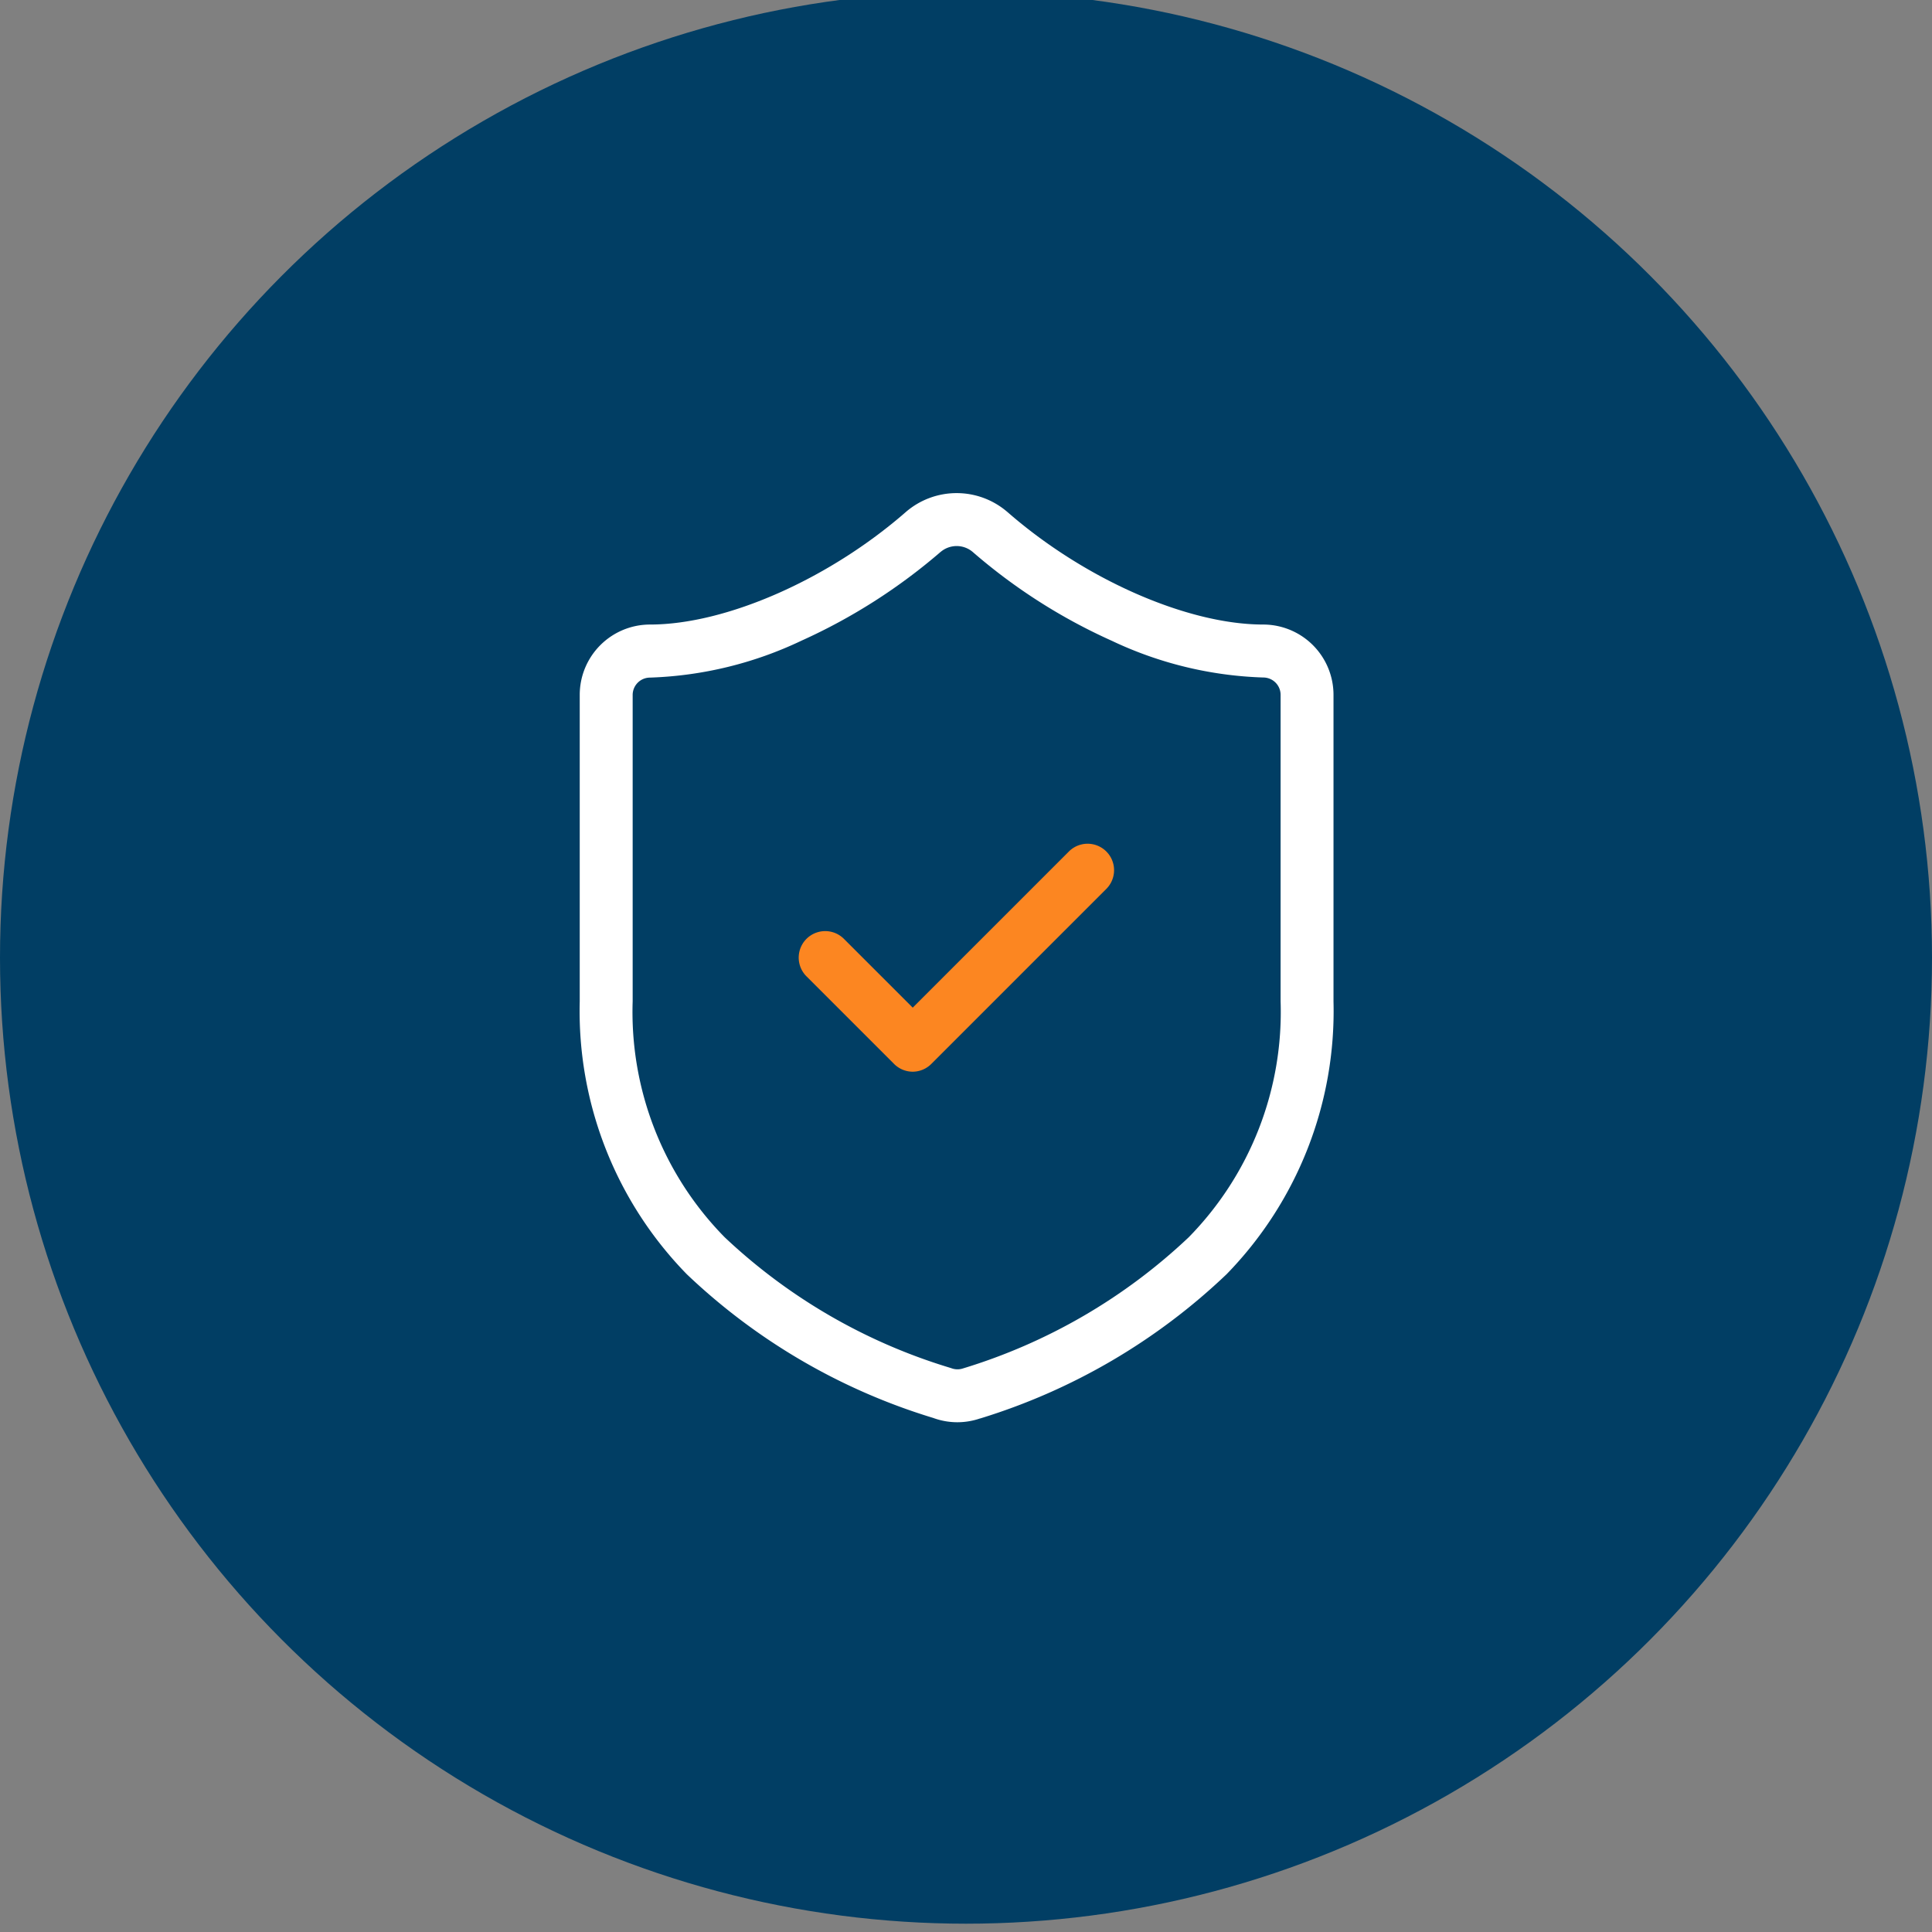
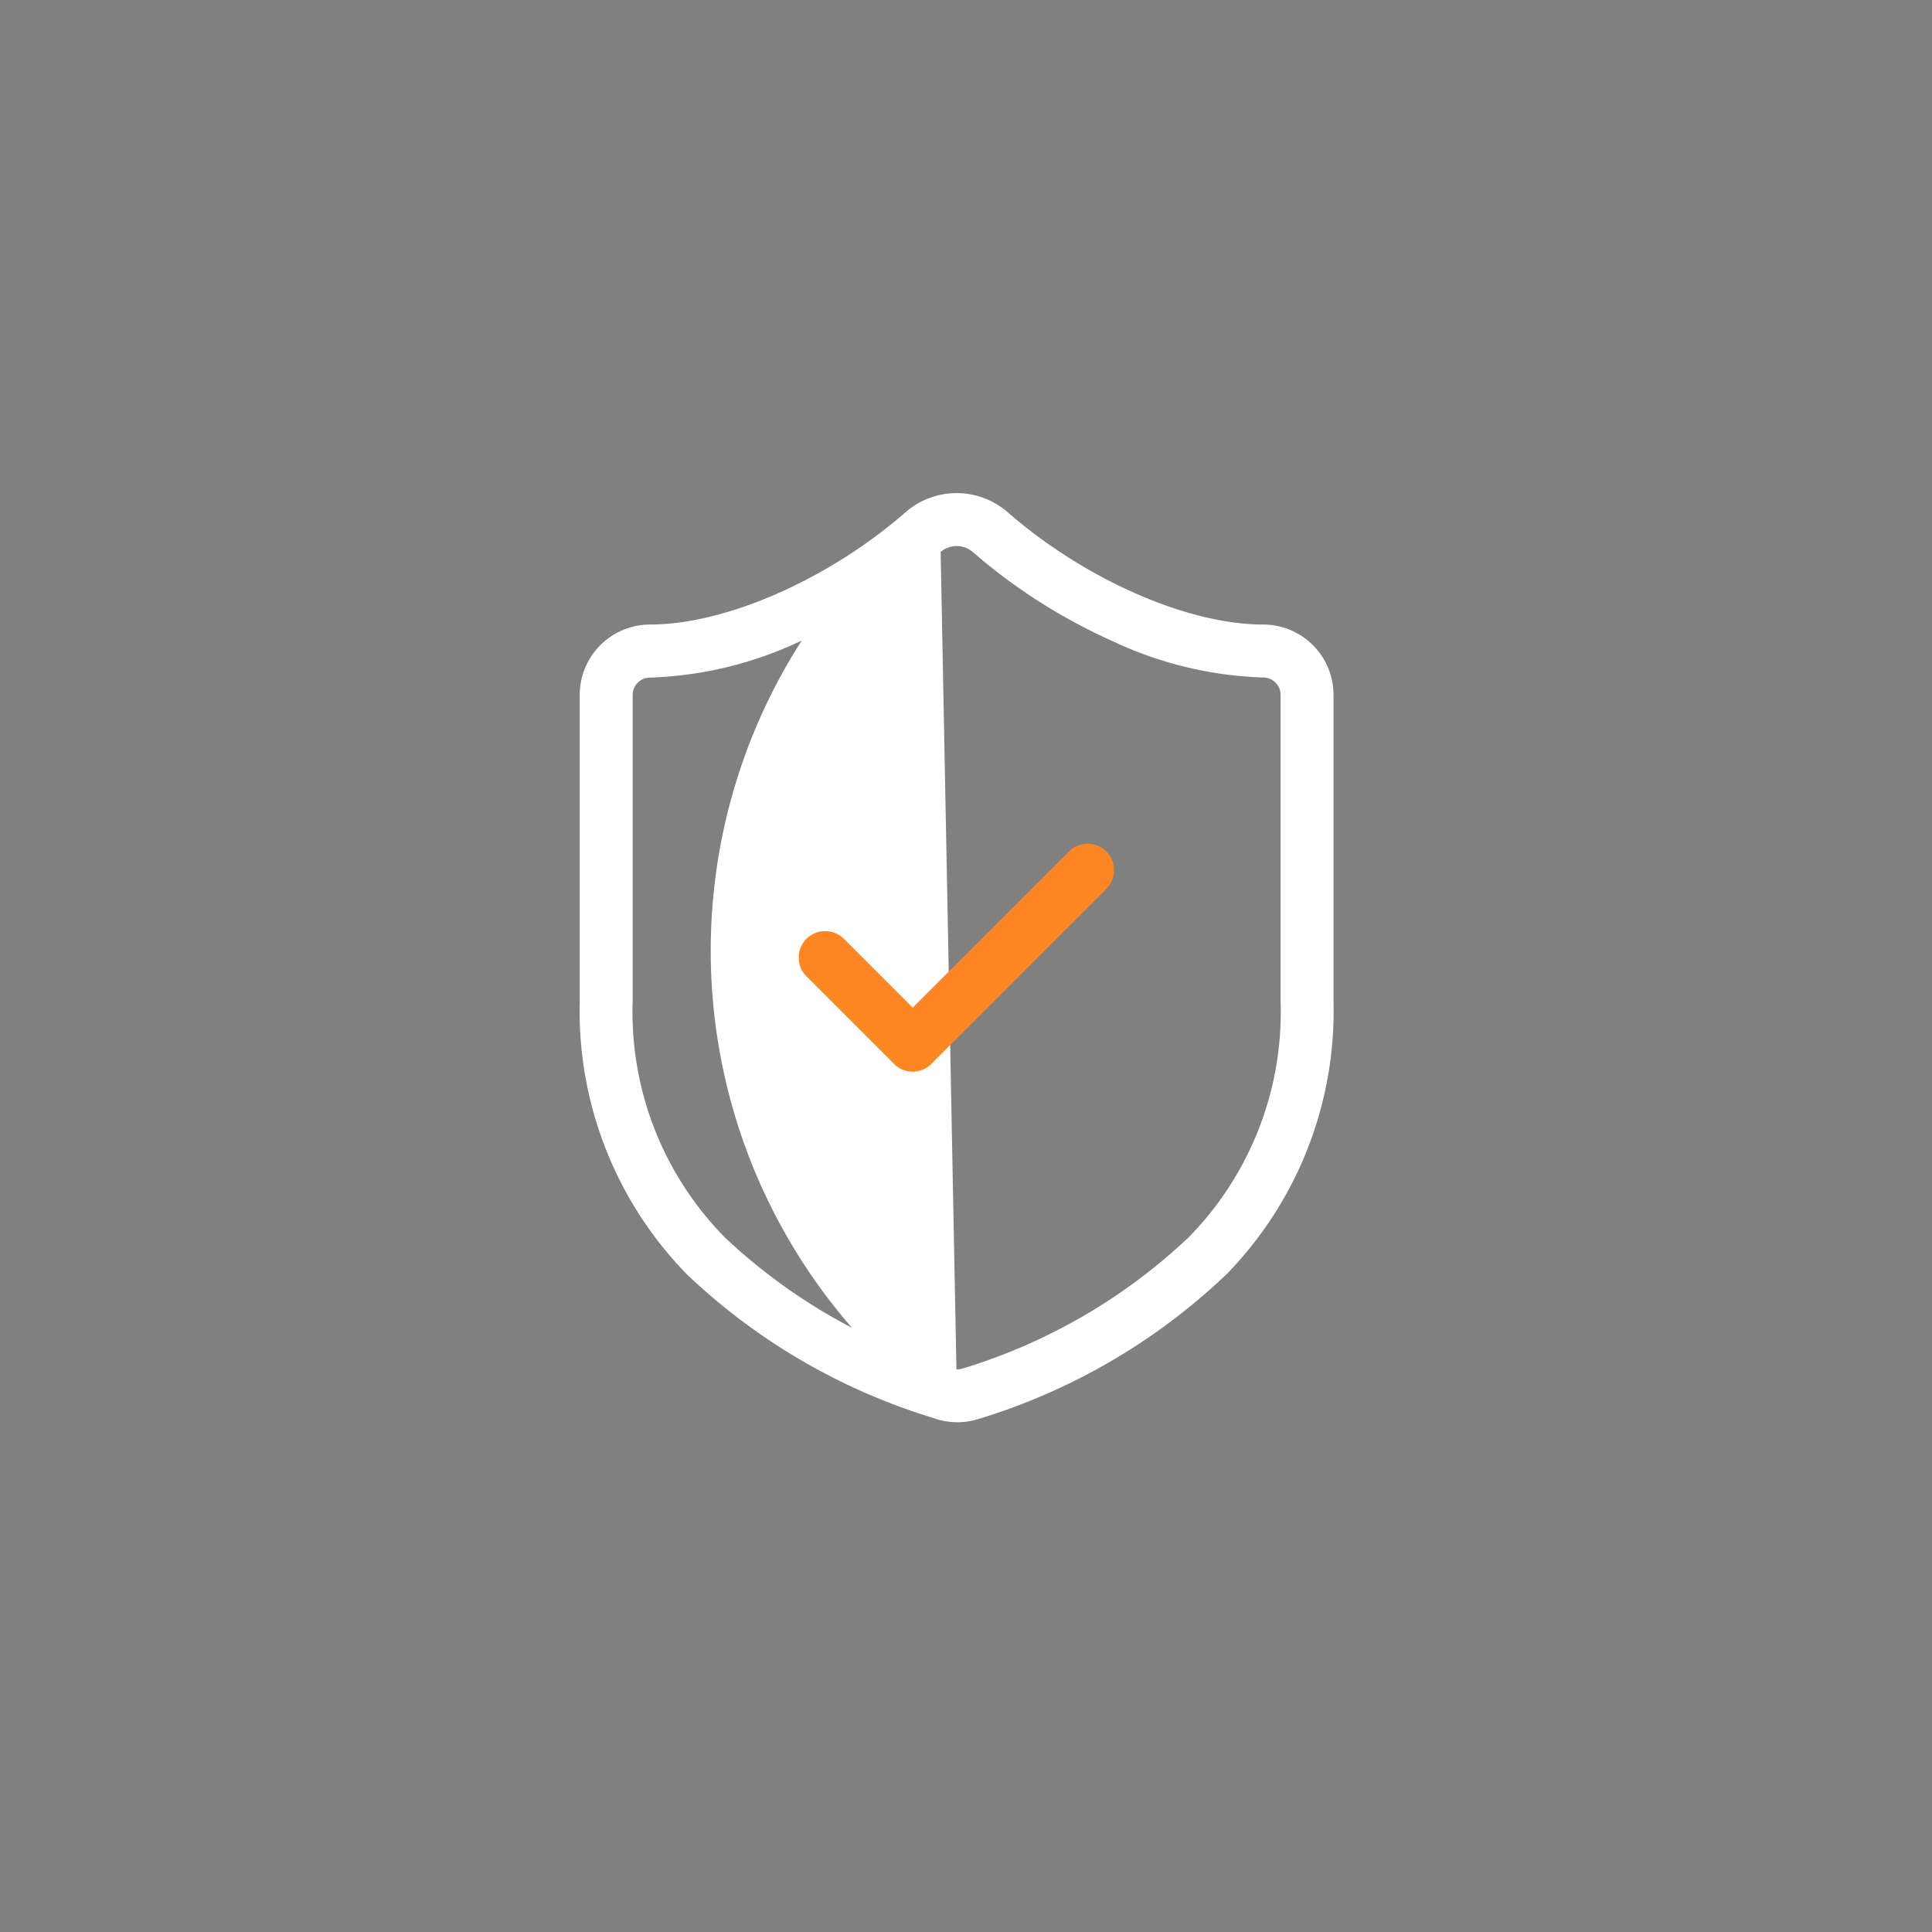
<svg xmlns="http://www.w3.org/2000/svg" width="73" height="73" viewBox="0 0 73 73">
  <rect x="0" y="0" width="73" height="73" fill="#808080" stroke="none" />
  <defs>
    <clipPath id="clip-Icon-documents-securisez_1">
      <rect width="73" height="73" />
    </clipPath>
  </defs>
  <g id="Icon-documents-securisez_1" data-name="Icon-documents-securisez – 1" clip-path="url(#clip-Icon-documents-securisez_1)">
-     <circle id="Ellipse_99" data-name="Ellipse 99" cx="36.5" cy="36.5" r="36.5" transform="translate(0 -0.314)" fill="#013e64" />
    <g id="Groupe_498" data-name="Groupe 498" transform="translate(18.905 17.633)">
-       <path id="Tracé_7193" data-name="Tracé 7193" d="M17.272,36.106a2.646,2.646,0,0,1-.914-.162,23.337,23.337,0,0,1-9.314-5.432A14.229,14.229,0,0,1,3,20.206V8.621A2.658,2.658,0,0,1,5.655,5.965c2.87,0,6.756-1.71,9.67-4.255l.008-.007a2.936,2.936,0,0,1,3.815,0l.009.007c2.911,2.545,6.8,4.255,9.669,4.255a2.658,2.658,0,0,1,2.655,2.655V20.206A14.246,14.246,0,0,1,27.44,30.514a23.437,23.437,0,0,1-9.308,5.449l-.008,0A2.65,2.65,0,0,1,17.272,36.106ZM16.635,3.221A21.687,21.687,0,0,1,11.389,6.57a14.4,14.4,0,0,1-5.734,1.4A.656.656,0,0,0,5,8.621V20.206a12.136,12.136,0,0,0,3.475,8.909,21.436,21.436,0,0,0,8.546,4.942l.023.008a.658.658,0,0,0,.436.008,21.52,21.52,0,0,0,8.529-4.955,12.152,12.152,0,0,0,3.473-8.912V8.621a.656.656,0,0,0-.655-.655A14.387,14.387,0,0,1,23.1,6.577a21.346,21.346,0,0,1-5.253-3.356.936.936,0,0,0-1.21,0Z" transform="translate(0 0)" fill="#fff" />
+       <path id="Tracé_7193" data-name="Tracé 7193" d="M17.272,36.106a2.646,2.646,0,0,1-.914-.162,23.337,23.337,0,0,1-9.314-5.432A14.229,14.229,0,0,1,3,20.206V8.621A2.658,2.658,0,0,1,5.655,5.965c2.87,0,6.756-1.71,9.67-4.255l.008-.007a2.936,2.936,0,0,1,3.815,0l.009.007c2.911,2.545,6.8,4.255,9.669,4.255a2.658,2.658,0,0,1,2.655,2.655V20.206A14.246,14.246,0,0,1,27.44,30.514a23.437,23.437,0,0,1-9.308,5.449l-.008,0A2.65,2.65,0,0,1,17.272,36.106ZA21.687,21.687,0,0,1,11.389,6.57a14.4,14.4,0,0,1-5.734,1.4A.656.656,0,0,0,5,8.621V20.206a12.136,12.136,0,0,0,3.475,8.909,21.436,21.436,0,0,0,8.546,4.942l.023.008a.658.658,0,0,0,.436.008,21.52,21.52,0,0,0,8.529-4.955,12.152,12.152,0,0,0,3.473-8.912V8.621a.656.656,0,0,0-.655-.655A14.387,14.387,0,0,1,23.1,6.577a21.346,21.346,0,0,1-5.253-3.356.936.936,0,0,0-1.21,0Z" transform="translate(0 0)" fill="#fff" />
      <path id="Tracé_7194" data-name="Tracé 7194" d="M12.31,17.62a1,1,0,0,1-.707-.293l-3.31-3.31A1,1,0,0,1,9.707,12.6l2.6,2.6,5.913-5.913a1,1,0,0,1,1.414,1.414l-6.62,6.62A1,1,0,0,1,12.31,17.62Z" transform="translate(3.275 5.241)" fill="#fc8621" />
    </g>
  </g>
</svg>